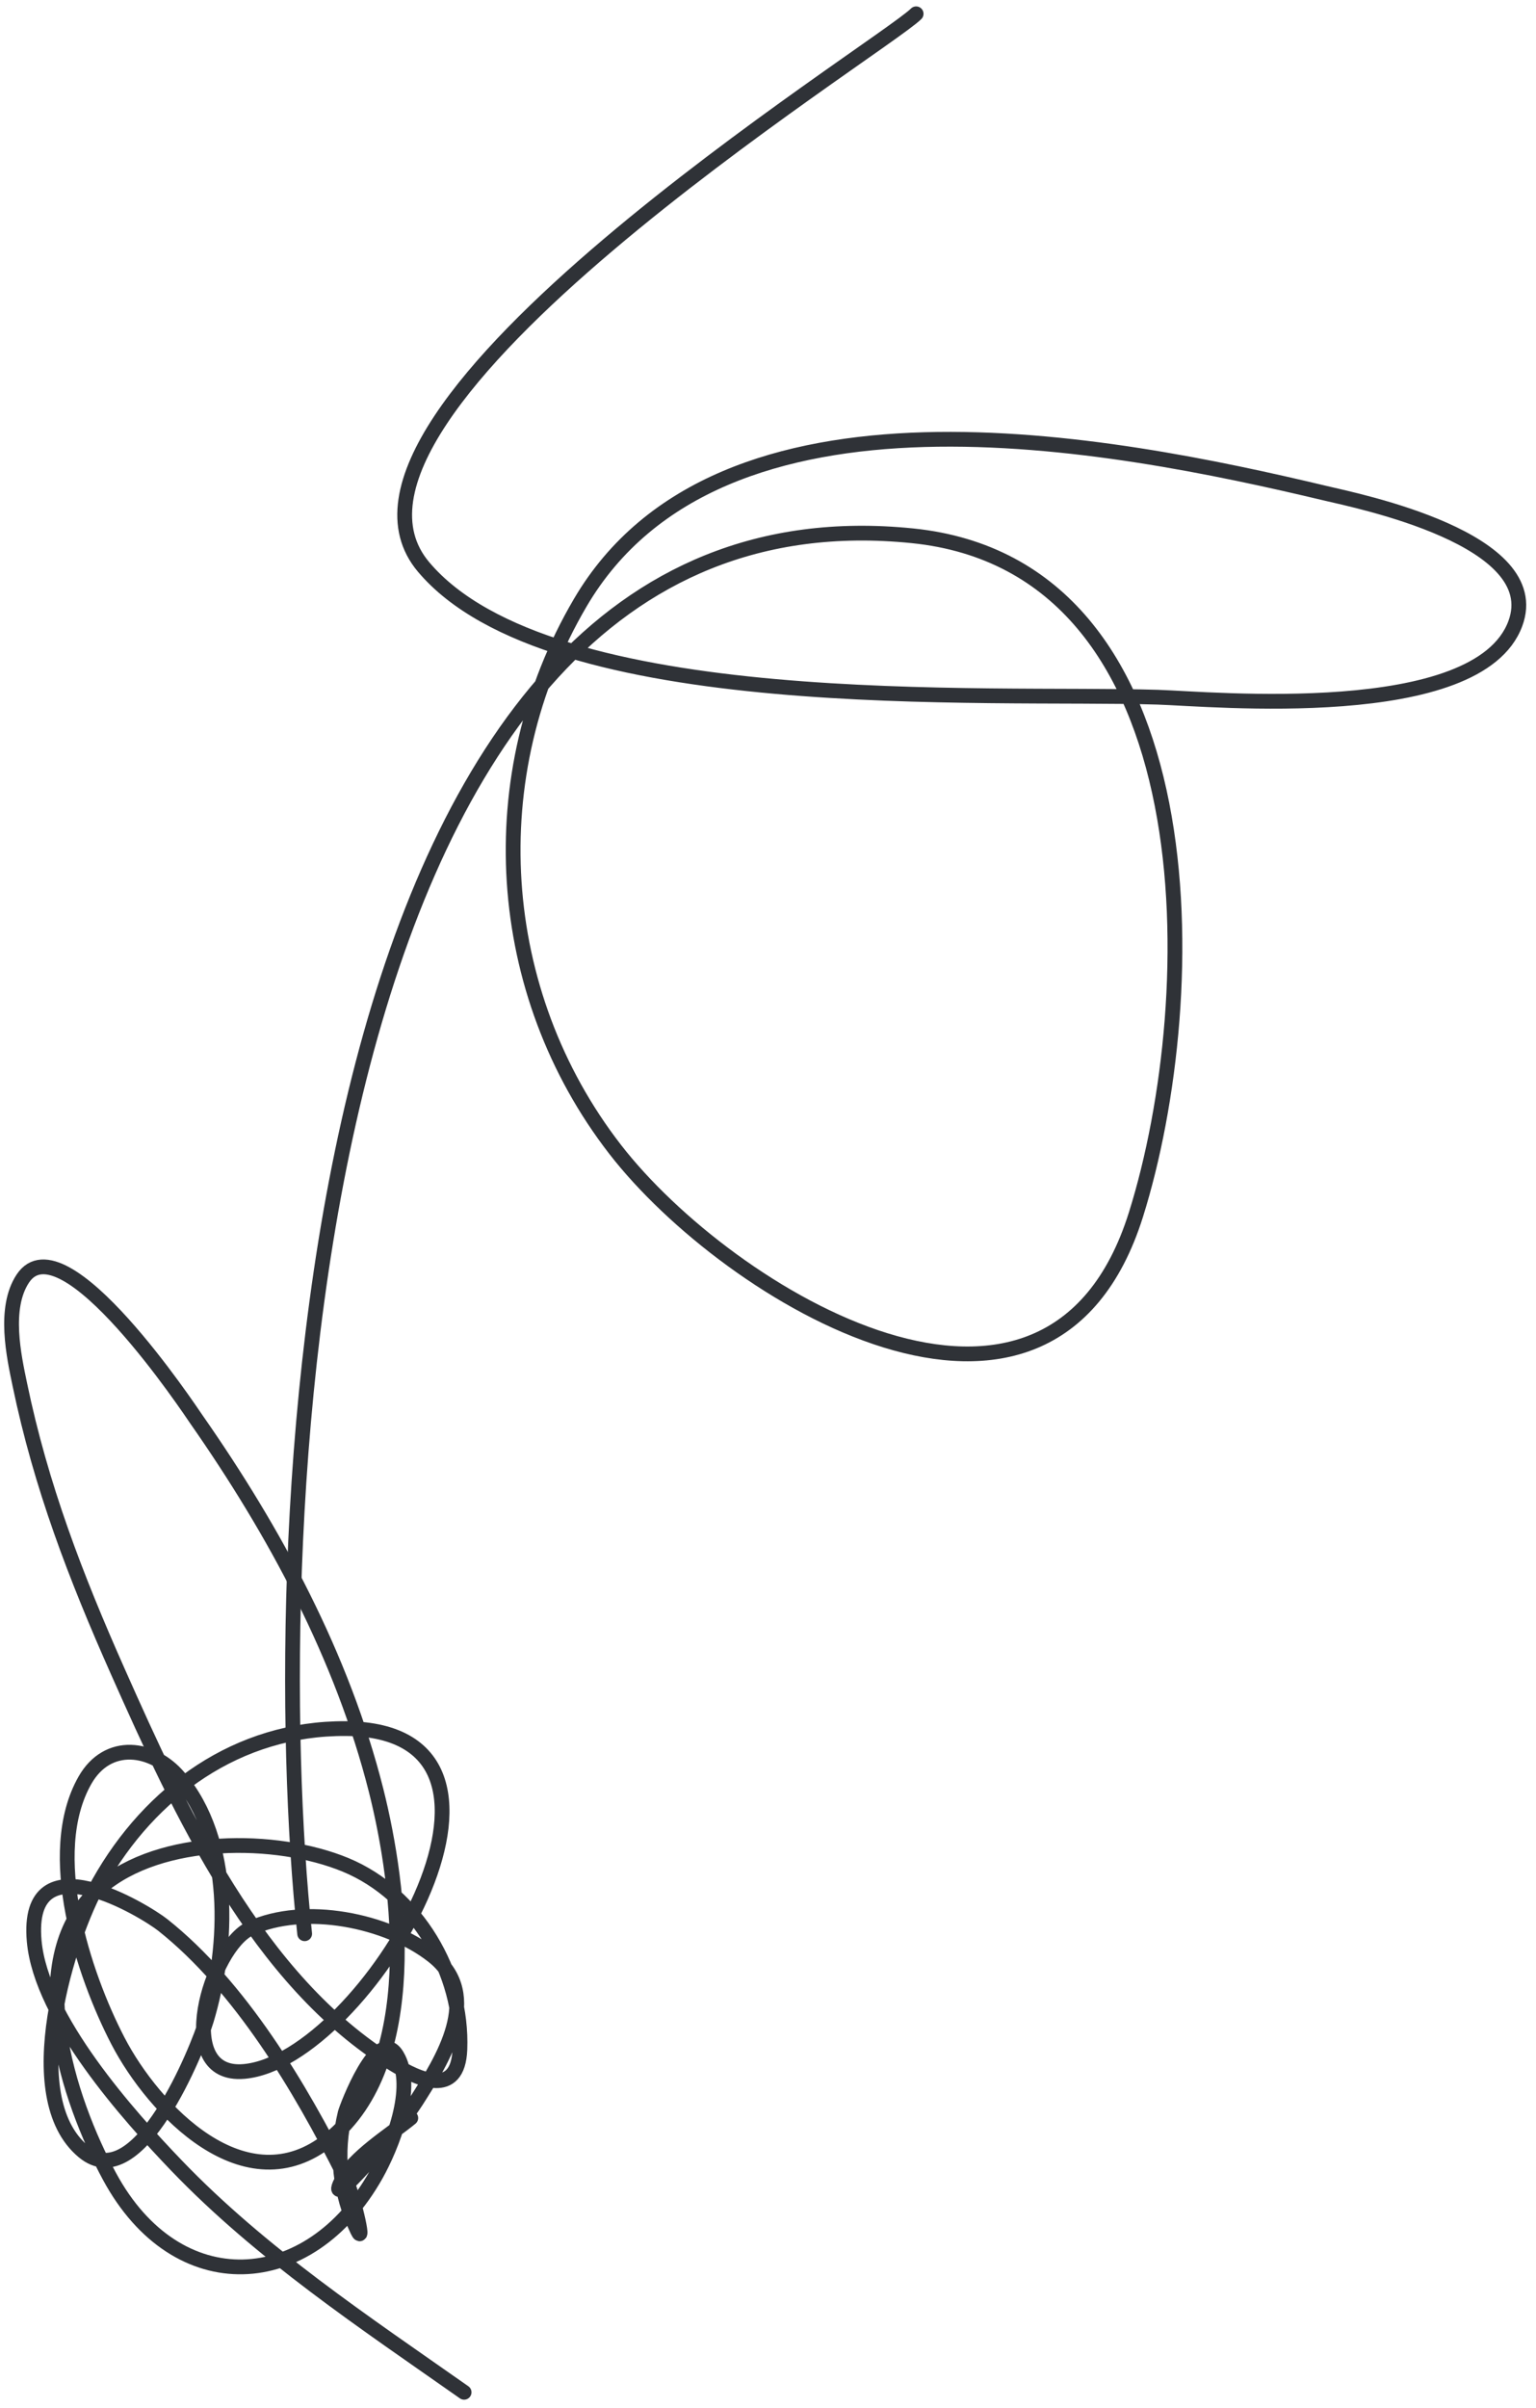
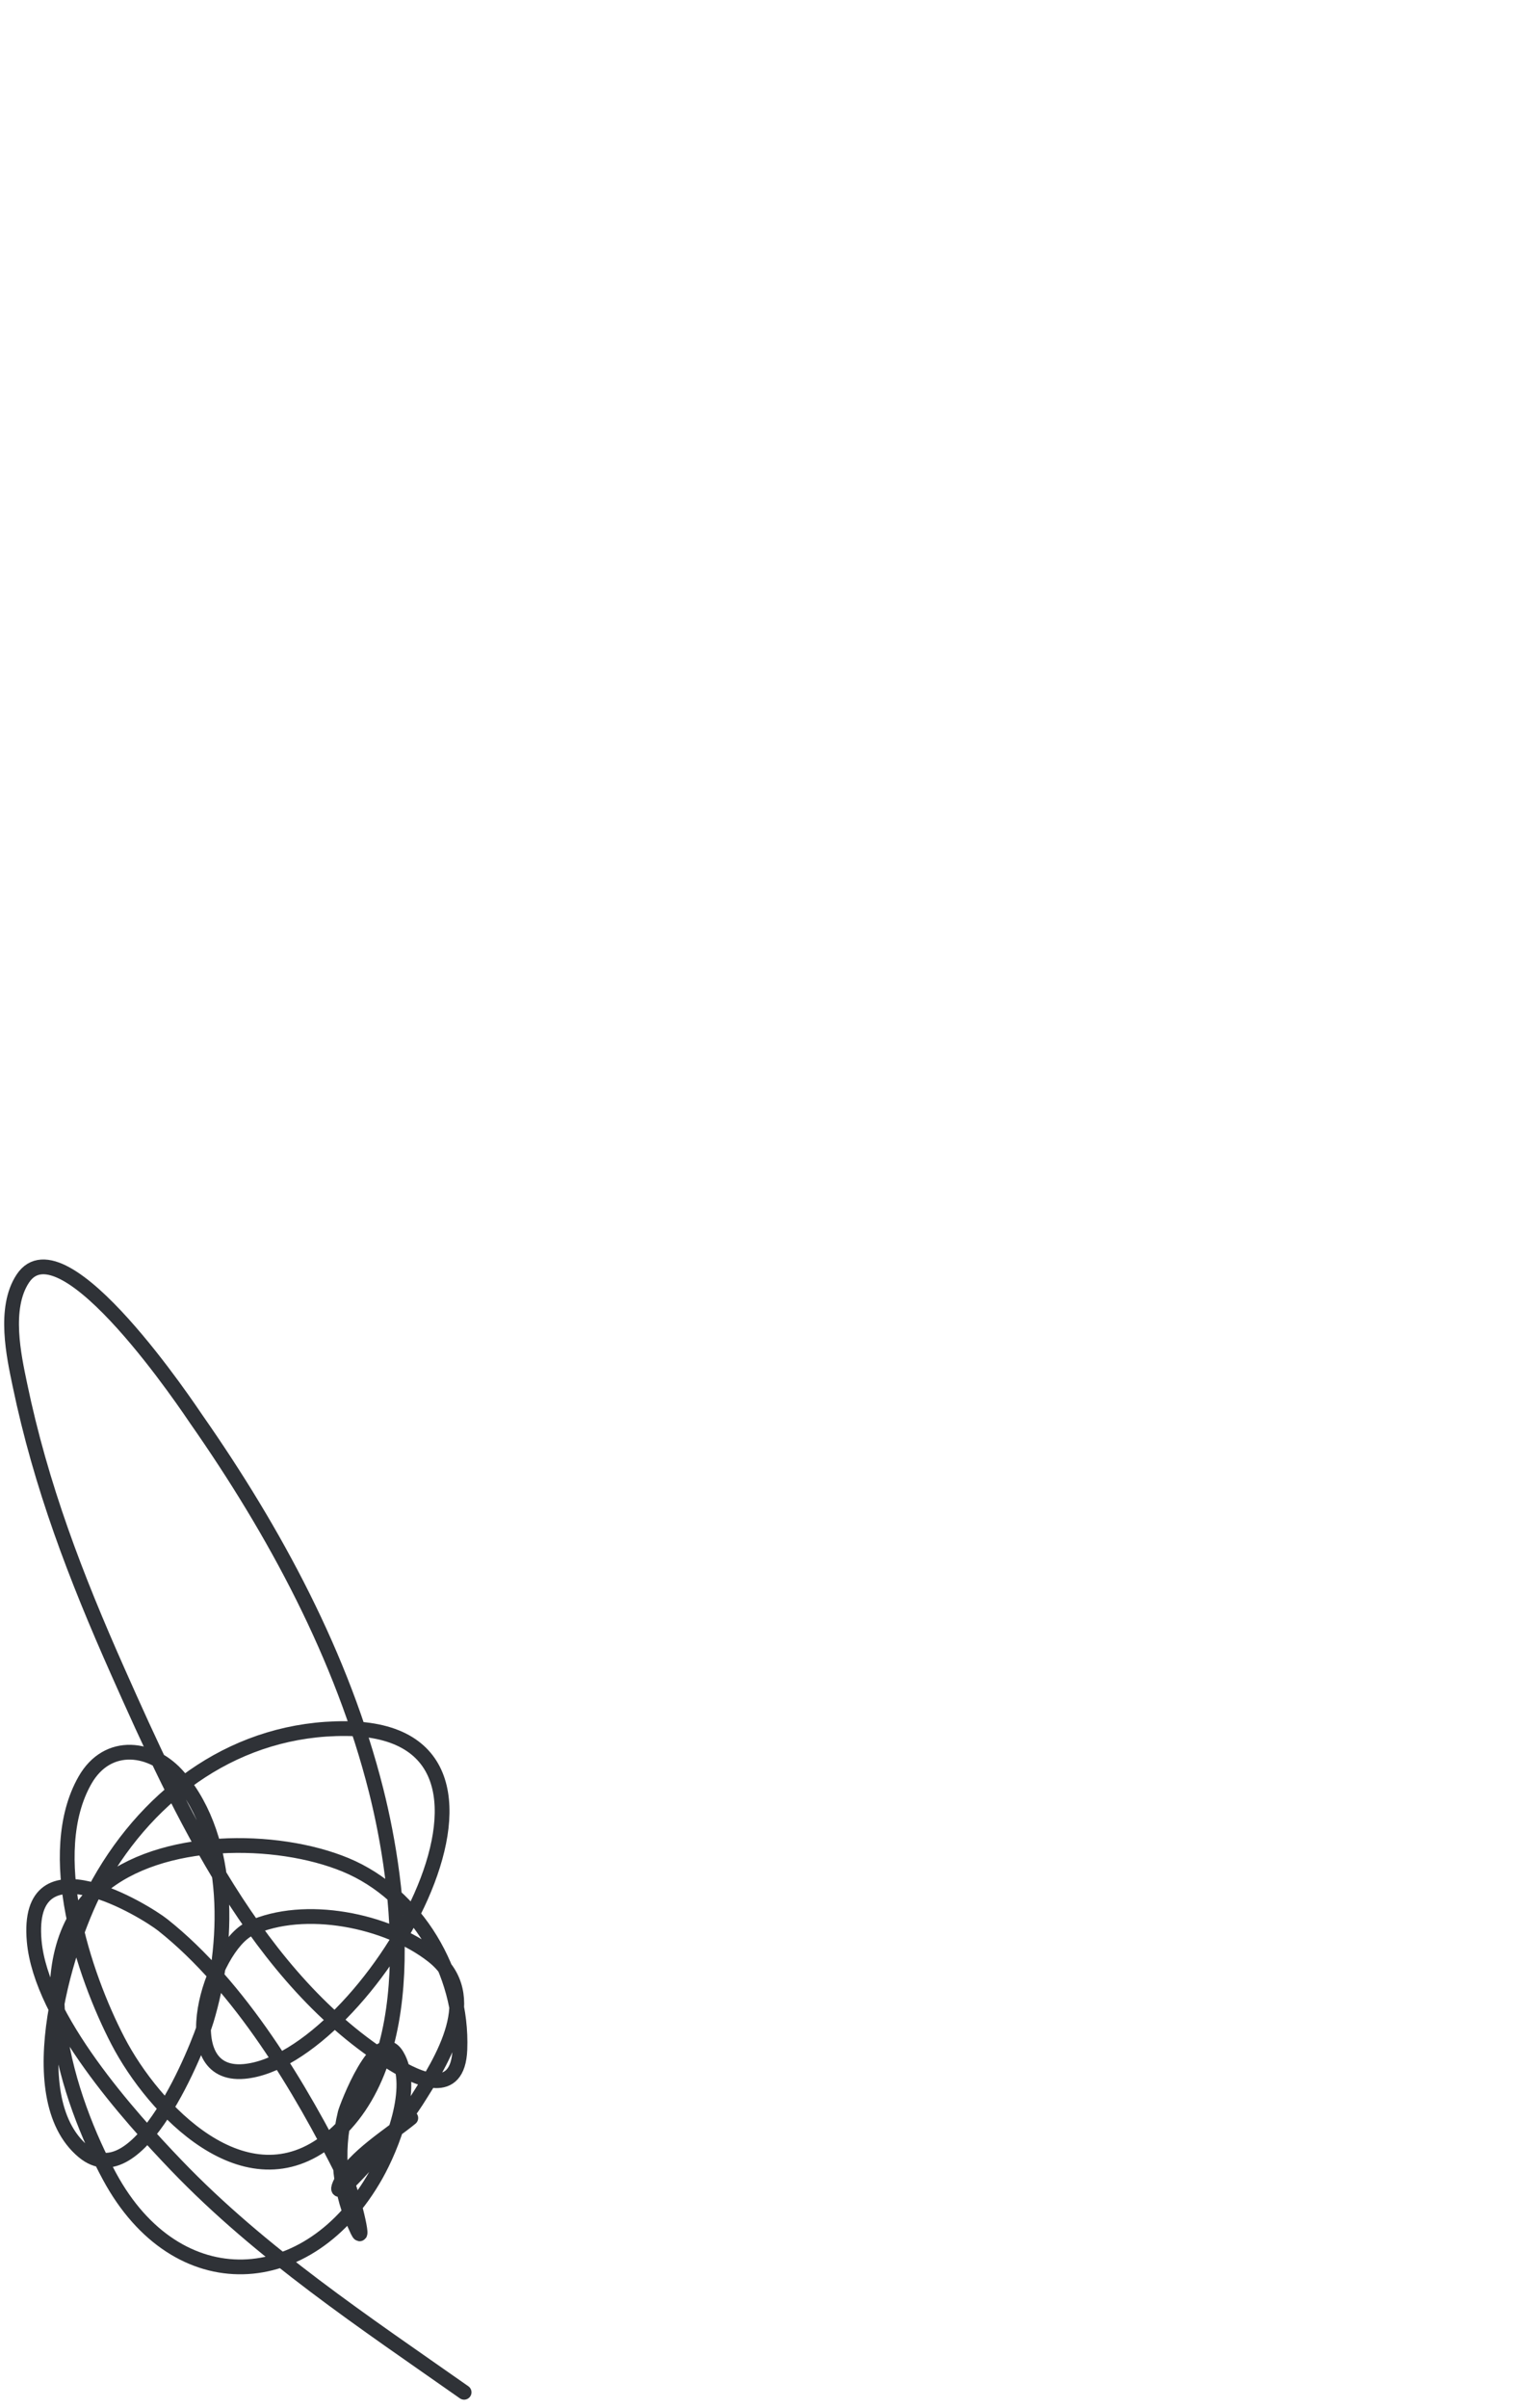
<svg xmlns="http://www.w3.org/2000/svg" width="104" height="163" viewBox="0 0 104 163" fill="none">
  <path d="M27.814 143.36C26.458 144.479 23.929 146.003 23.087 147.687C21.972 149.917 26.848 144.318 28.187 142.214C29.946 139.45 32.728 135.077 29.304 132.387C26.223 129.966 20.605 128.844 16.956 130.525C14.257 131.768 11.614 140.641 16.526 140.209C24.681 139.491 38.023 117.084 23.402 117.002C16.121 116.961 10.171 121.255 6.699 127.431C4.602 131.161 1.174 141.89 5.639 145.624C9.389 148.761 13.418 138.592 13.976 136.742C15.493 131.717 15.759 124.585 12.114 120.297C10.347 118.217 7.296 117.789 5.753 120.497C2.938 125.438 5.641 133.631 7.988 138.146C10.397 142.78 16.63 149.396 22.313 144.793C28.592 139.708 27.128 127.779 25.465 121.185C23.181 112.13 18.6 103.66 13.288 96.058C12.963 95.593 4.26 82.43 1.542 86.546C0.219 88.55 0.947 91.813 1.341 93.709C2.772 100.593 5.114 106.7 7.988 113.163C12.174 122.574 17.406 134.042 26.611 139.693C28.35 140.76 31.01 141.994 31.138 138.719C31.339 133.551 28.215 128.221 23.402 126.227C18.721 124.289 10.847 124.258 6.785 127.774C1.348 132.481 4.645 142.19 7.415 147.314C11.976 155.752 20.947 155.242 25.465 147.2C26.503 145.352 28.176 141.273 26.869 139.12C25.588 137.01 23.459 142.666 23.373 143.017C22.709 145.739 22.995 148.446 24.204 150.981C24.763 152.152 23.868 148.36 23.288 147.2C20.349 141.323 16.264 134.454 11.025 130.296C9.851 129.364 1.689 124.332 2.315 131.384C2.78 136.619 8.79 143.285 11.942 146.569C17.686 152.555 24.677 157.188 31.424 161.926" stroke="#2F3237" stroke-linecap="round" />
-   <path d="M20.628 130.888C17.784 104.224 20.265 32.044 61.774 36.265C82.005 38.323 81.568 67.369 76.916 82.203C71.05 100.913 49.306 87.682 41.648 77.795C33.414 67.163 32.442 52.471 39.284 40.802C48.722 24.707 75.149 29.912 89.758 33.39C91.935 33.908 104.714 36.49 102.601 42.207C100.077 49.037 81.956 47.301 78.386 47.191C66.985 46.839 37.249 48.539 28.678 38.374C19.829 27.878 59.73 3.233 62.03 0.934" stroke="#2F3237" stroke-linecap="round" />
</svg>